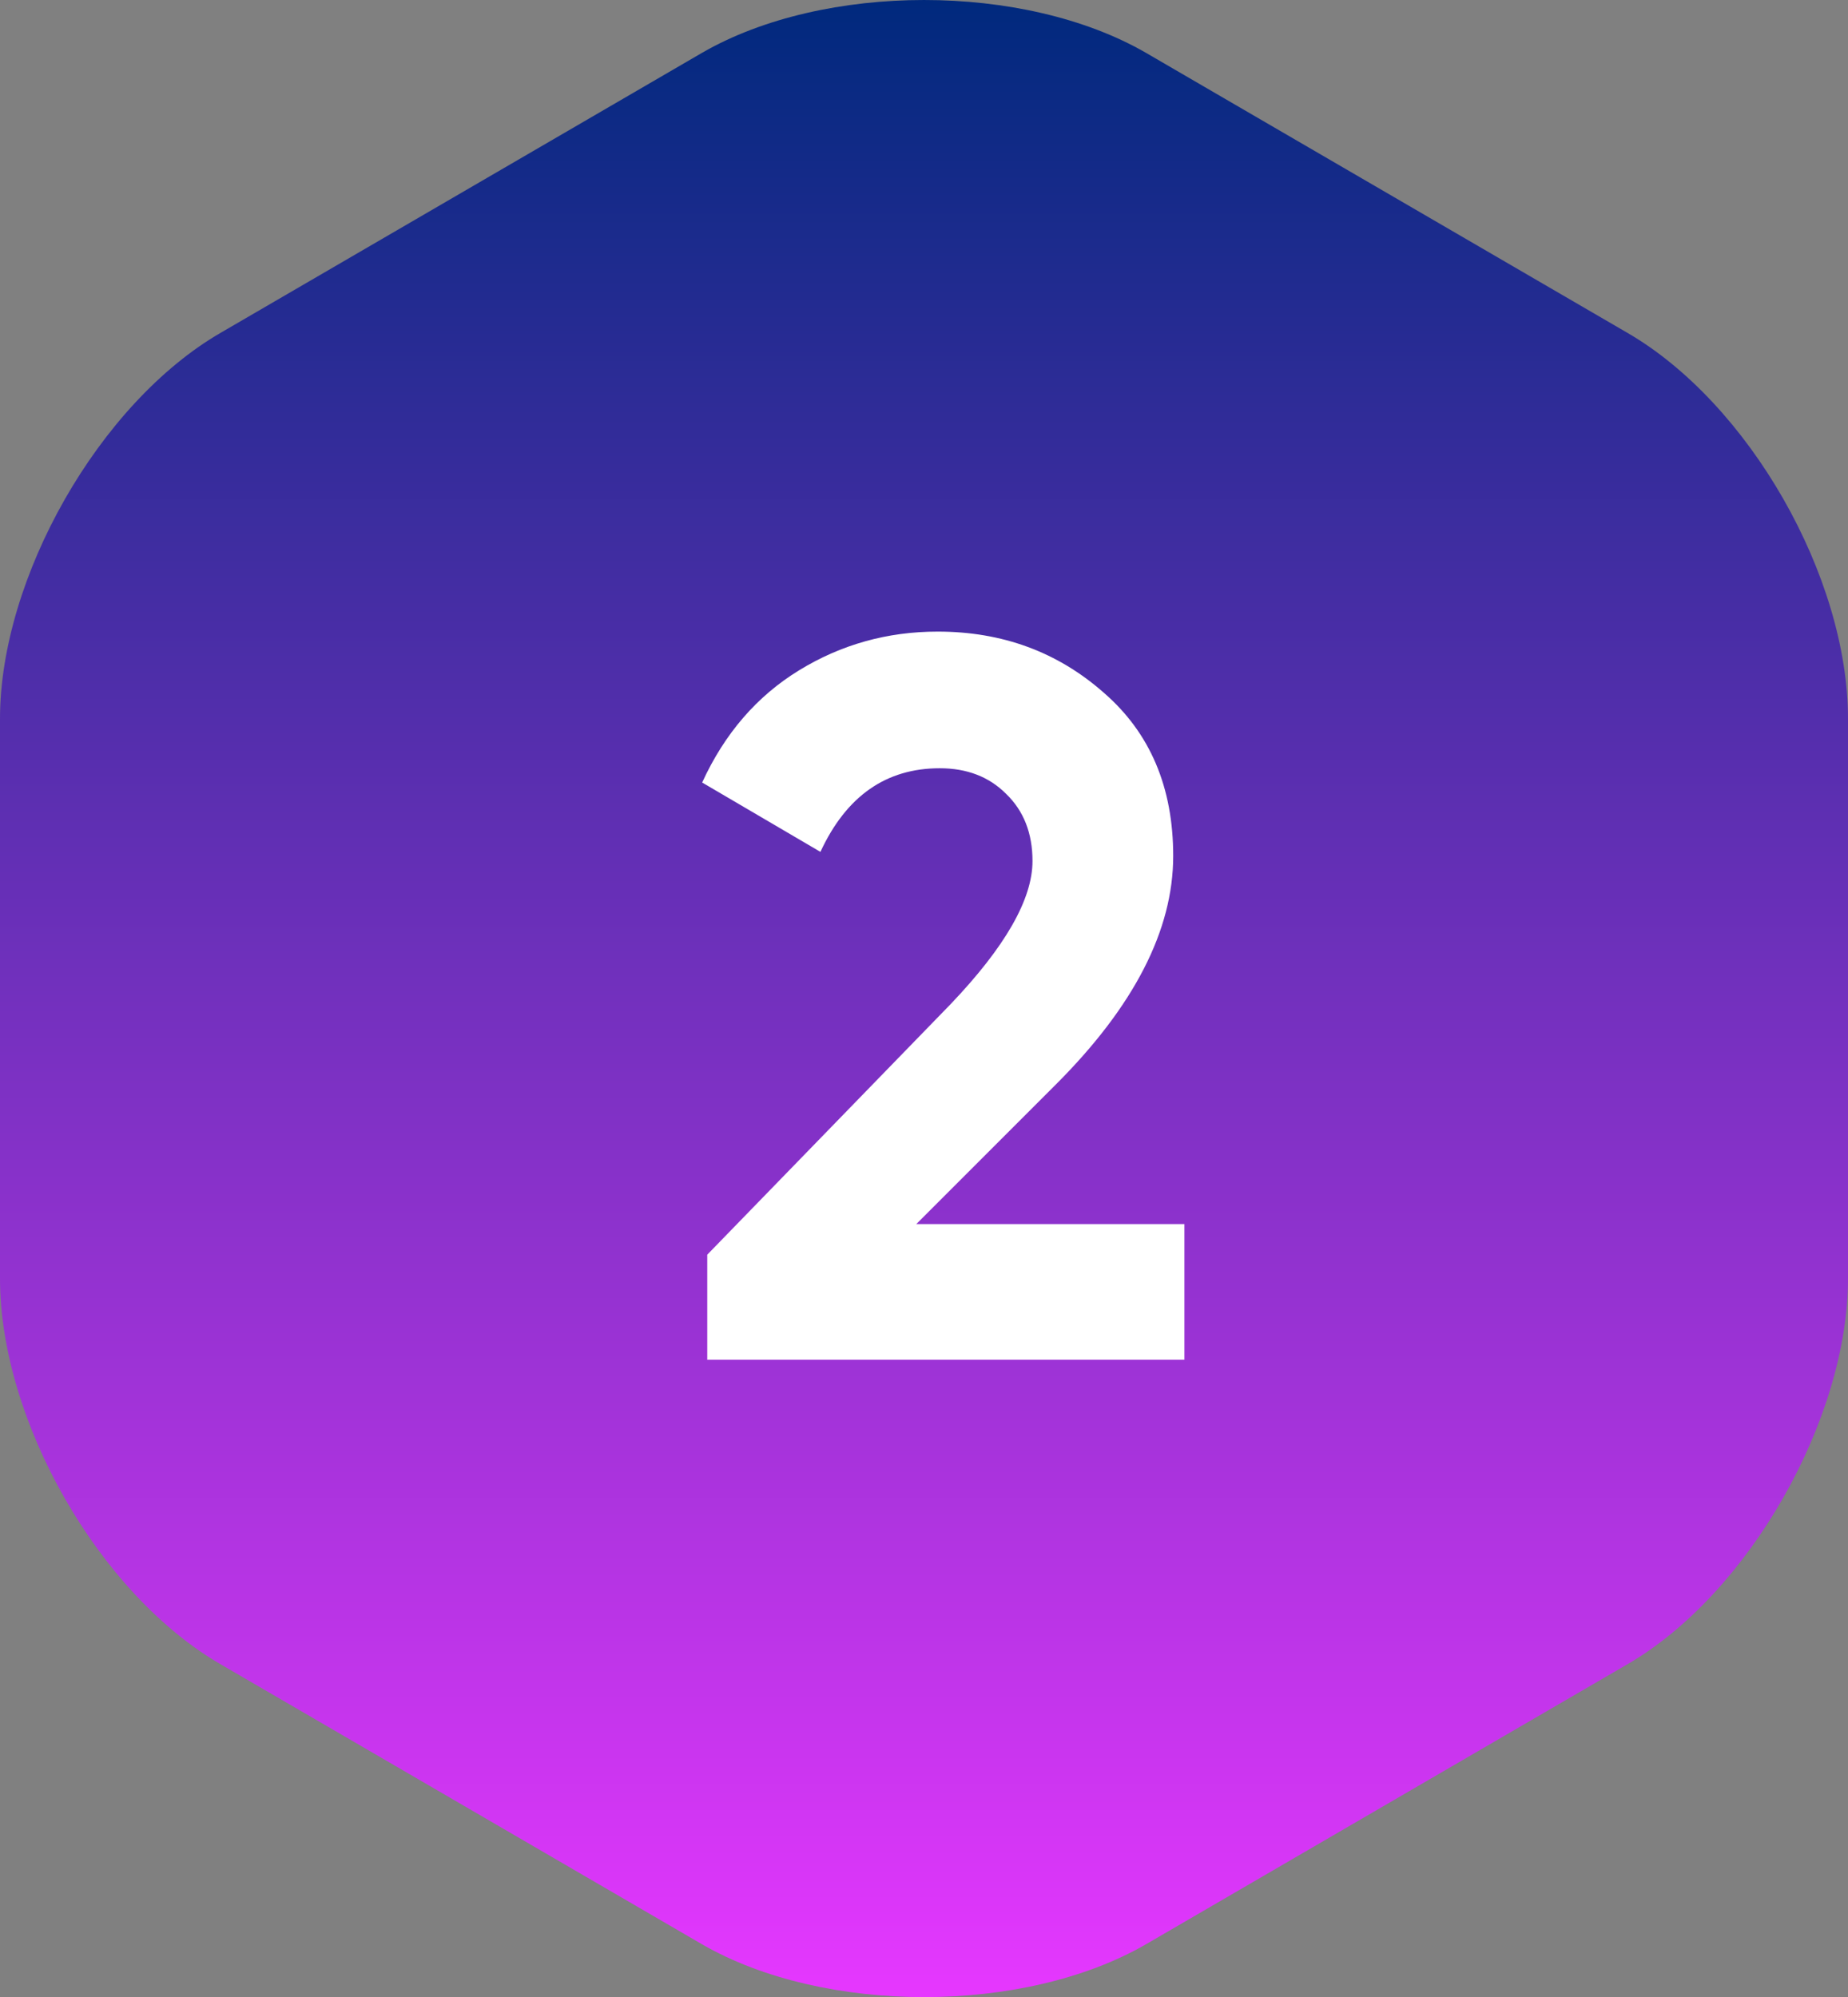
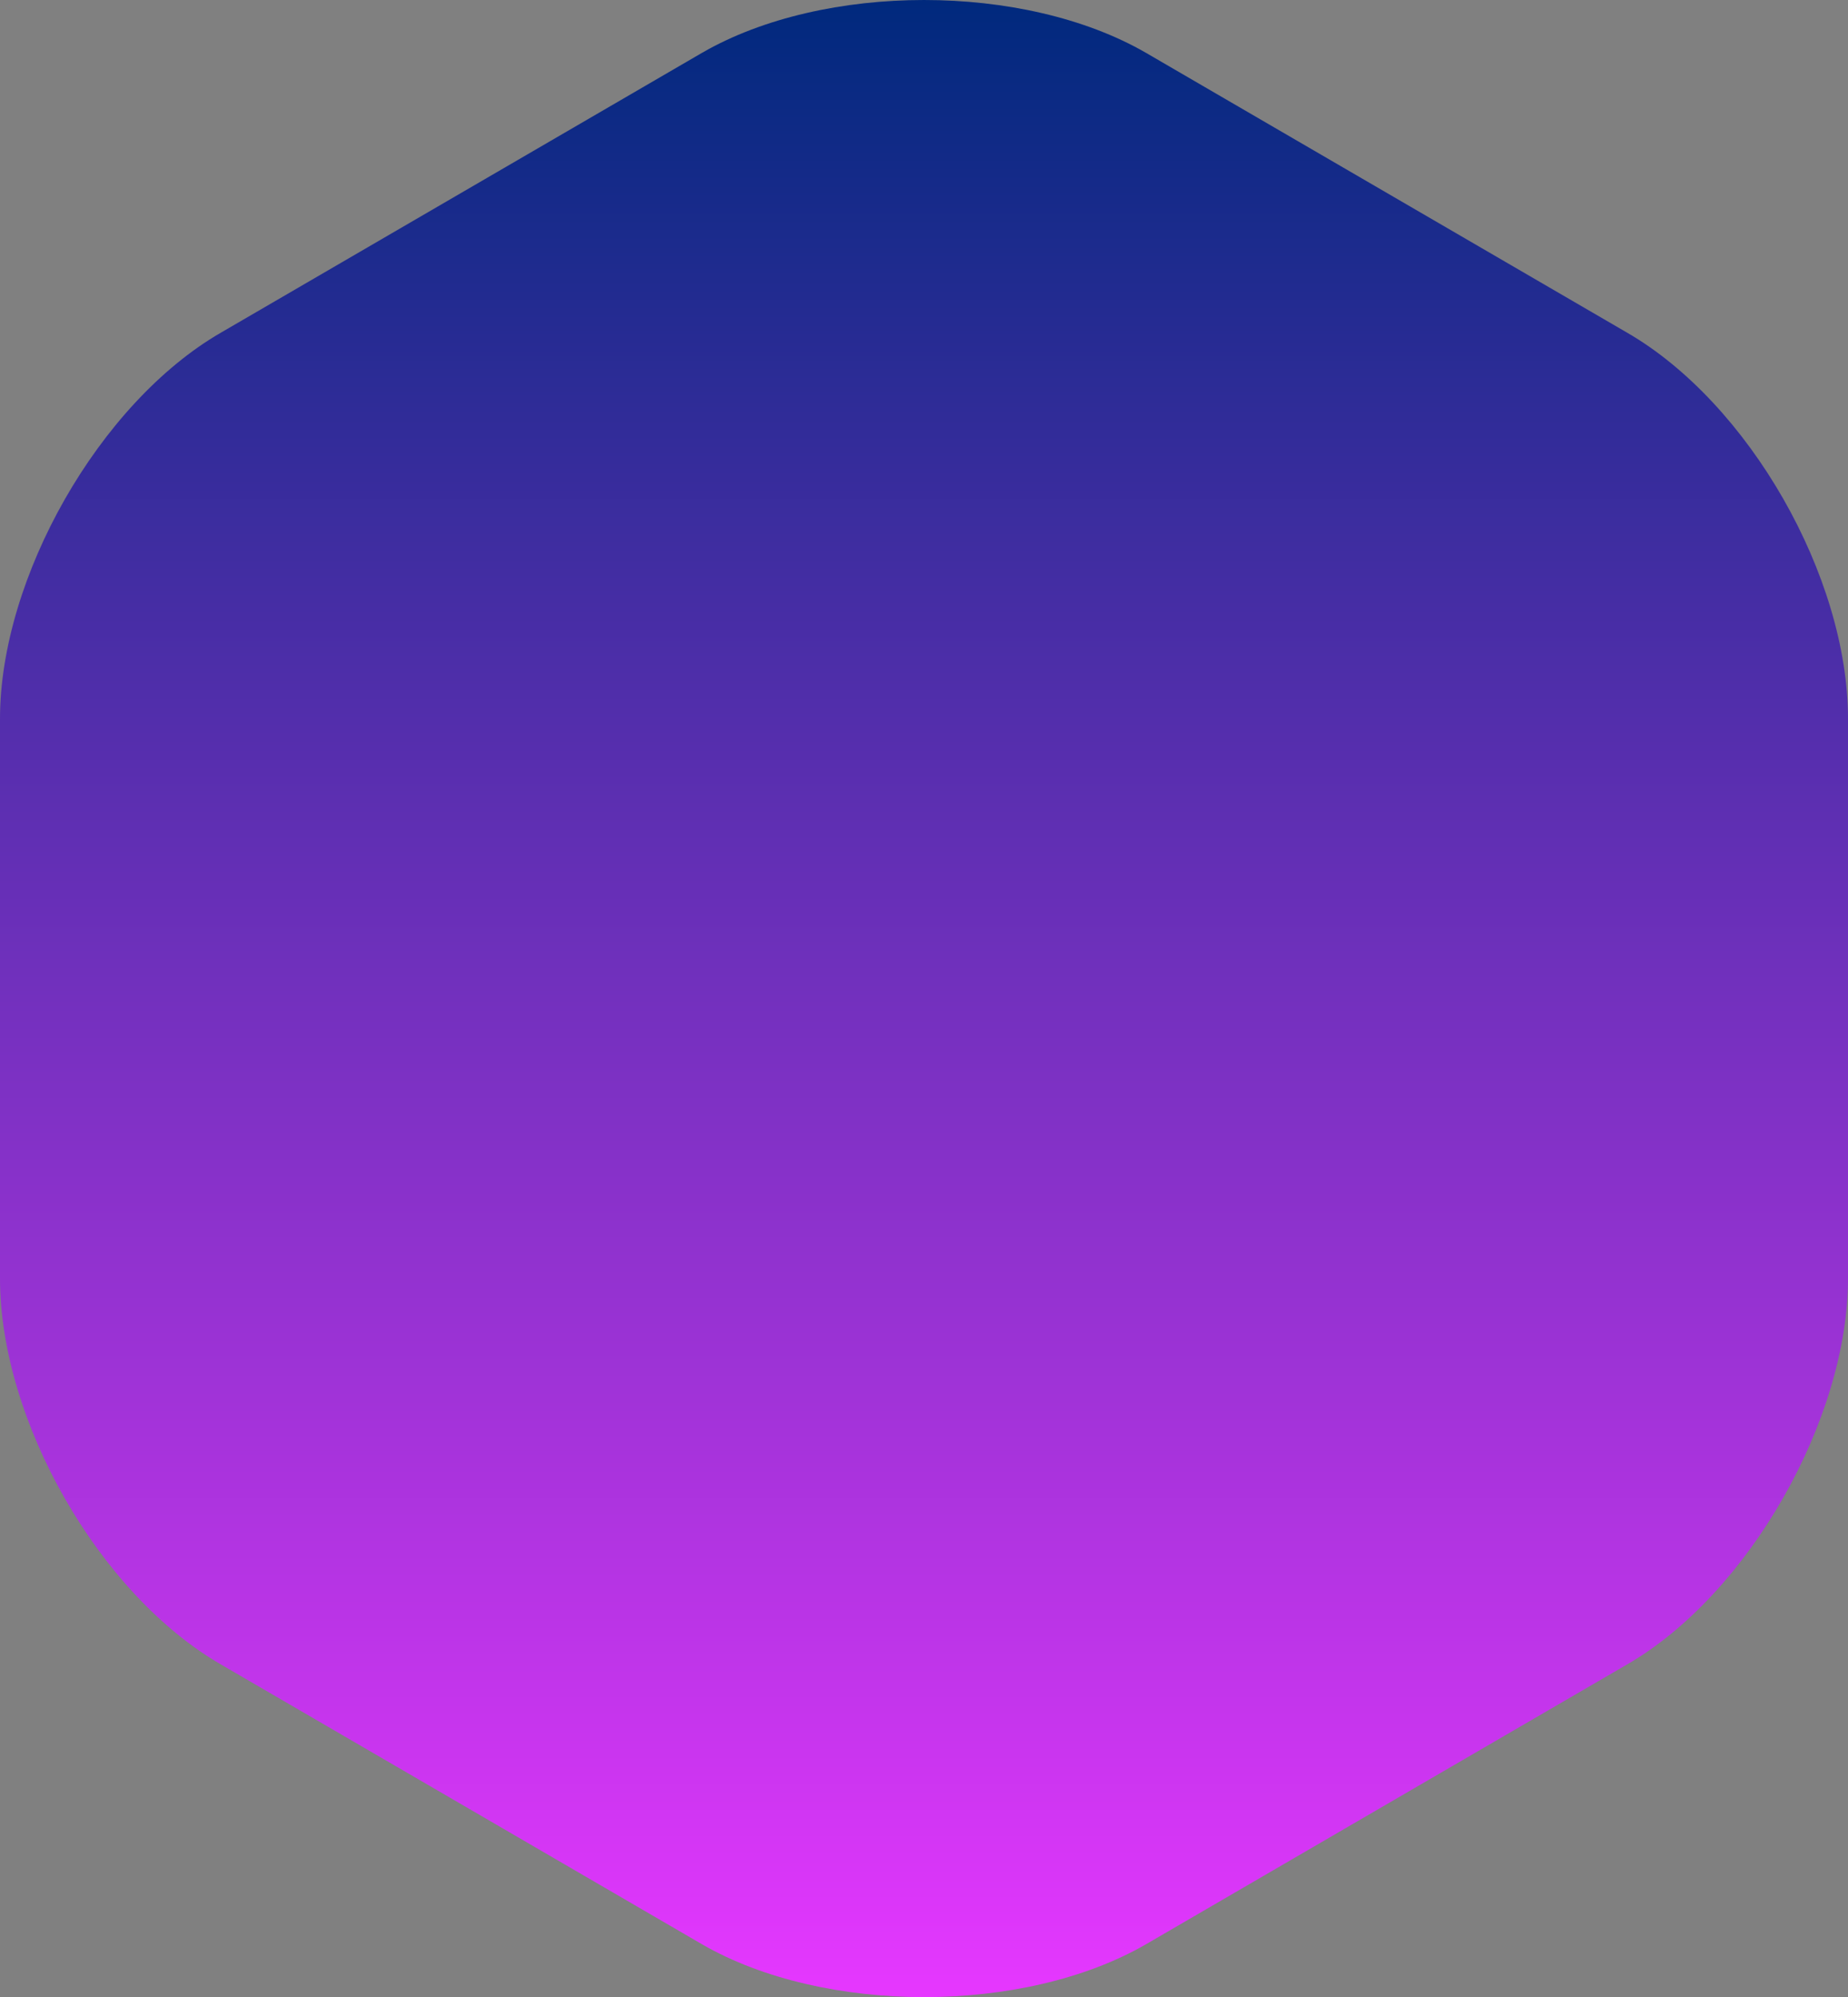
<svg xmlns="http://www.w3.org/2000/svg" width="87" height="94" viewBox="0 0 87 94" fill="none">
  <rect x="0" y="0" width="87" height="94" fill="#808080" stroke="none" />
  <path d="M10.406 15.654C4.668 18.966 0 27.206 0 33.83V60.17C0 66.871 4.668 75.034 10.406 78.346L33.055 91.516C38.794 94.828 48.206 94.828 53.945 91.516L76.594 78.346C82.332 75.034 87 66.793 87 60.17V33.83C87 27.13 82.332 18.966 76.594 15.654L53.945 2.484C48.206 -0.828 38.794 -0.828 33.055 2.484L10.406 15.654Z" fill="url(#paint0_linear_151_177)" />
-   <path d="M33.296 64V59.056L44.768 47.248C47.328 44.56 48.608 42.32 48.608 40.528C48.608 39.216 48.192 38.16 47.36 37.36C46.56 36.56 45.52 36.16 44.24 36.16C41.712 36.16 39.84 37.472 38.624 40.096L33.056 36.832C34.112 34.528 35.632 32.768 37.616 31.552C39.6 30.336 41.776 29.728 44.144 29.728C47.184 29.728 49.792 30.688 51.968 32.608C54.144 34.496 55.232 37.056 55.232 40.288C55.232 43.776 53.392 47.36 49.712 51.04L43.136 57.616H55.76V64H33.296Z" fill="white" />
  <defs>
    <linearGradient id="paint0_linear_151_177" x1="43.5" y1="0" x2="43.5" y2="94" gradientUnits="userSpaceOnUse">
      <stop stop-color="#00297D" />
      <stop offset="1" stop-color="#E637FF" />
    </linearGradient>
  </defs>
</svg>